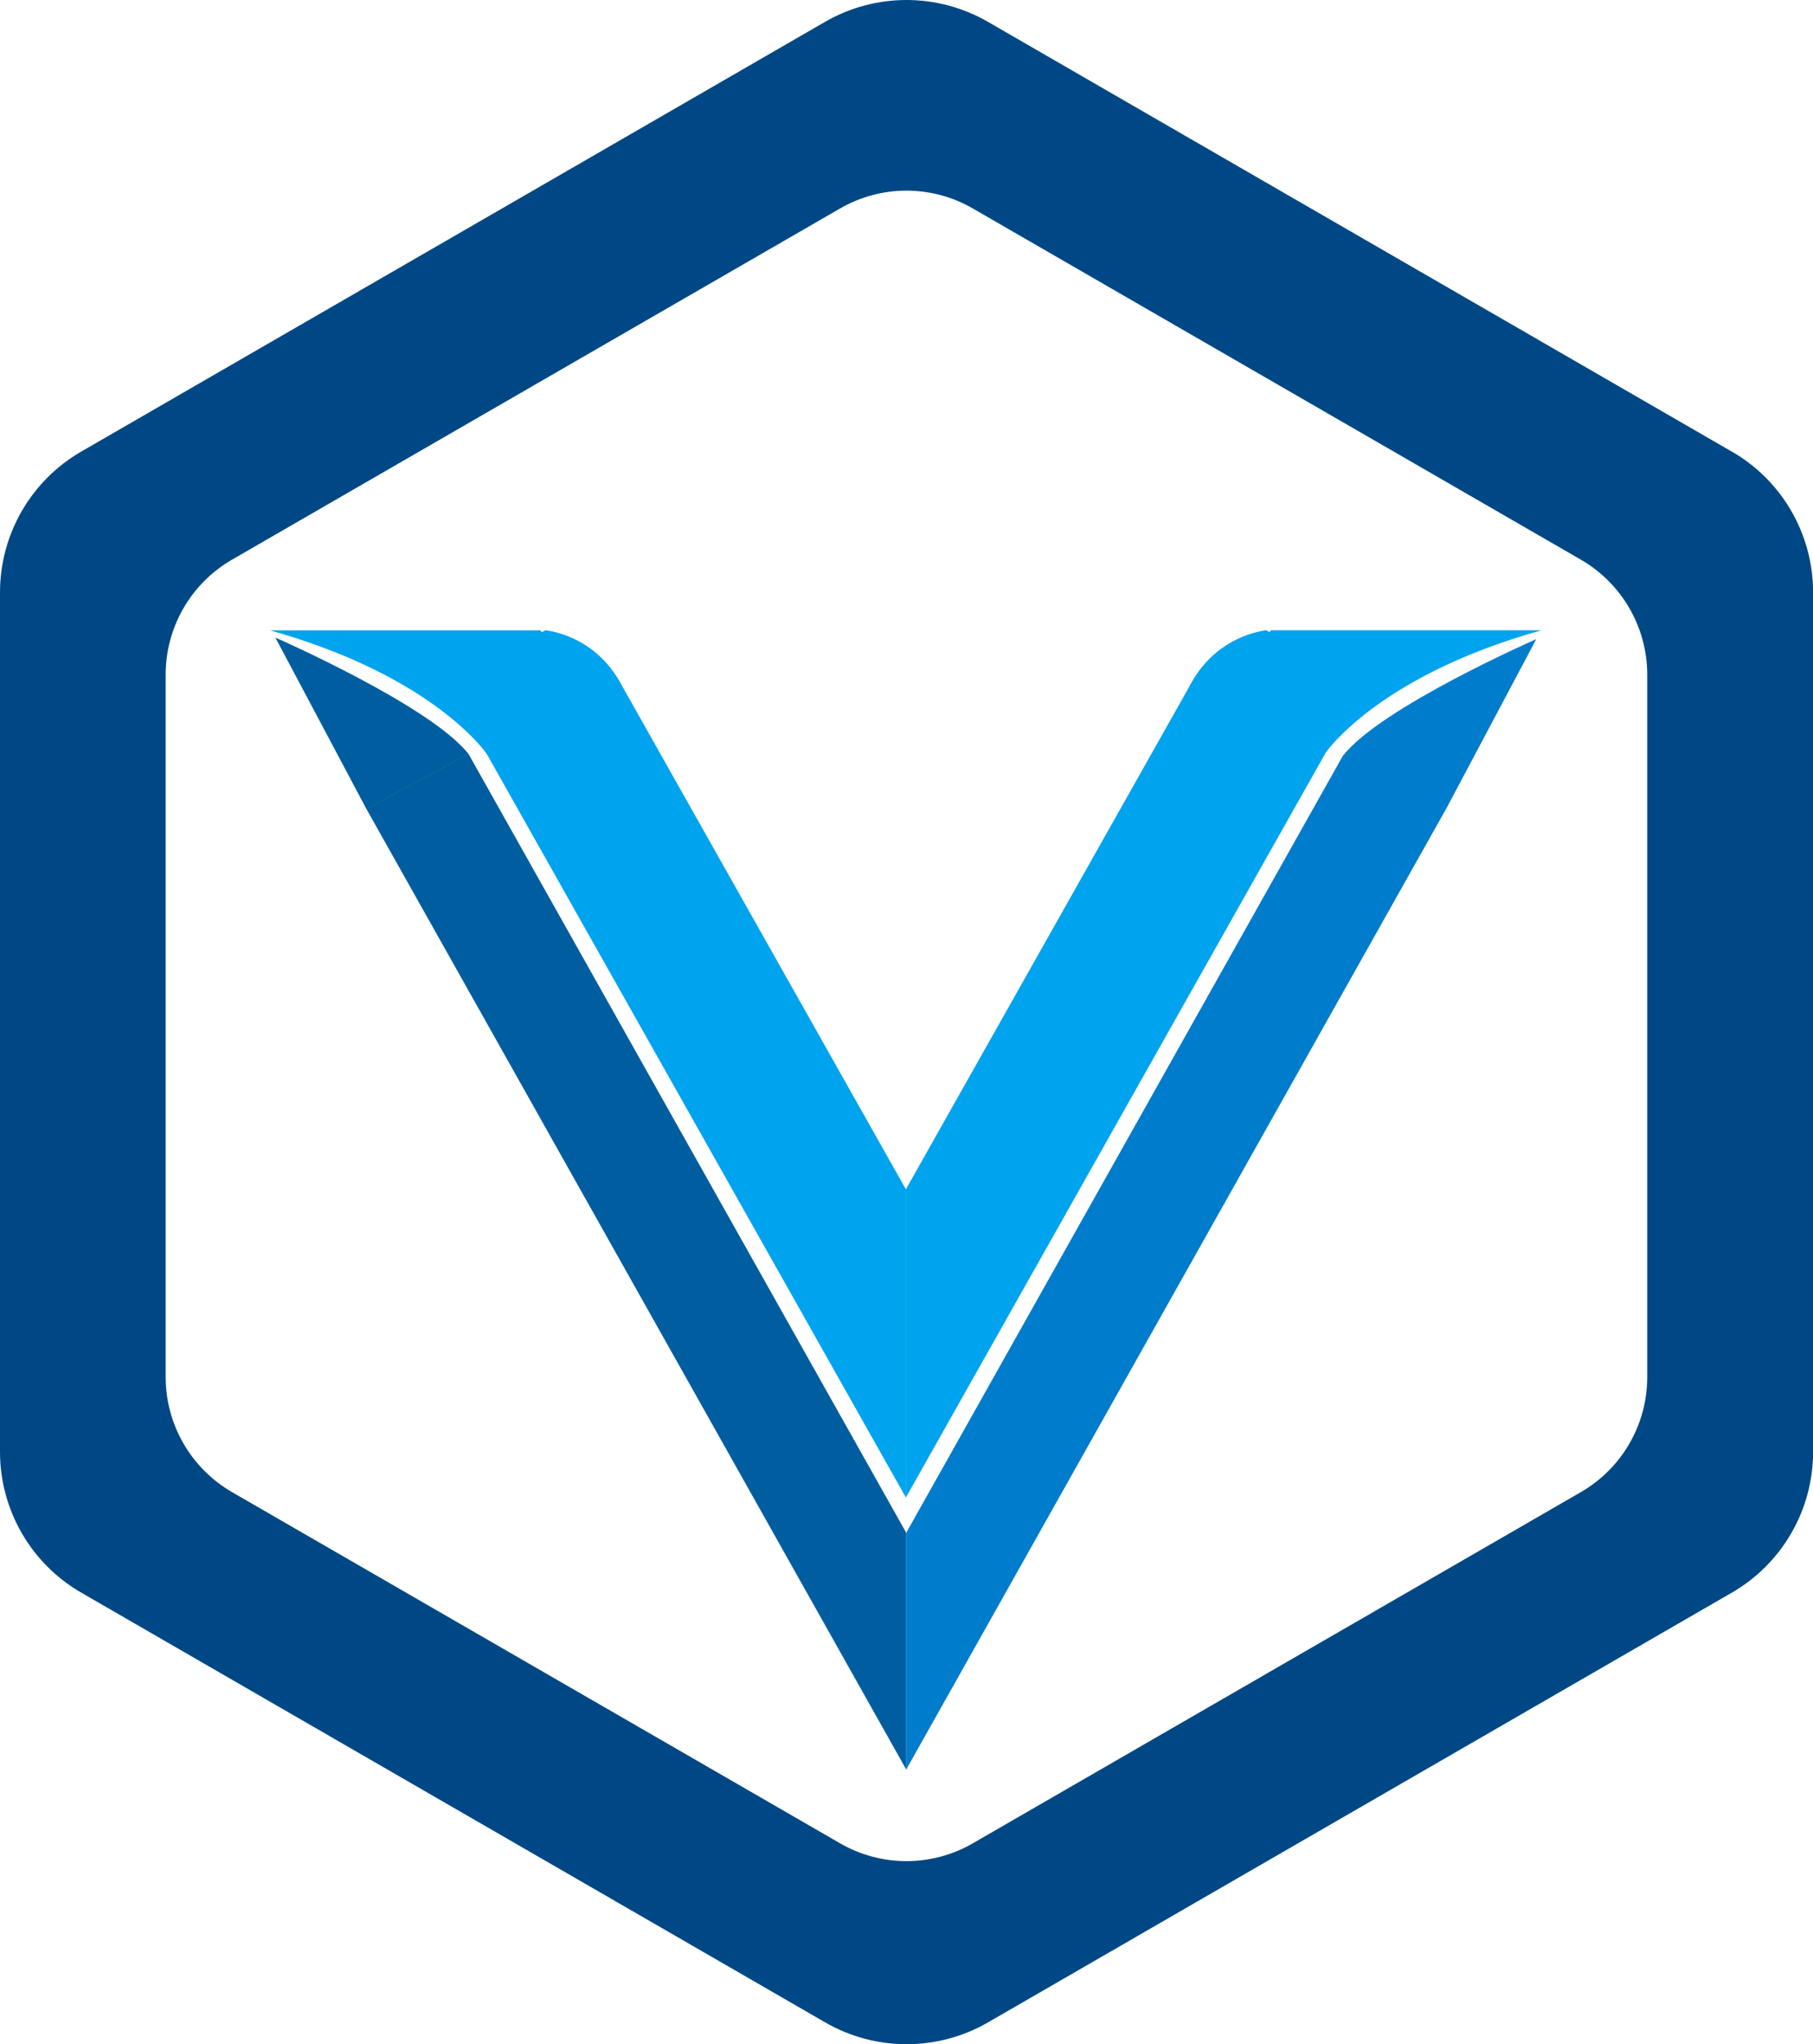
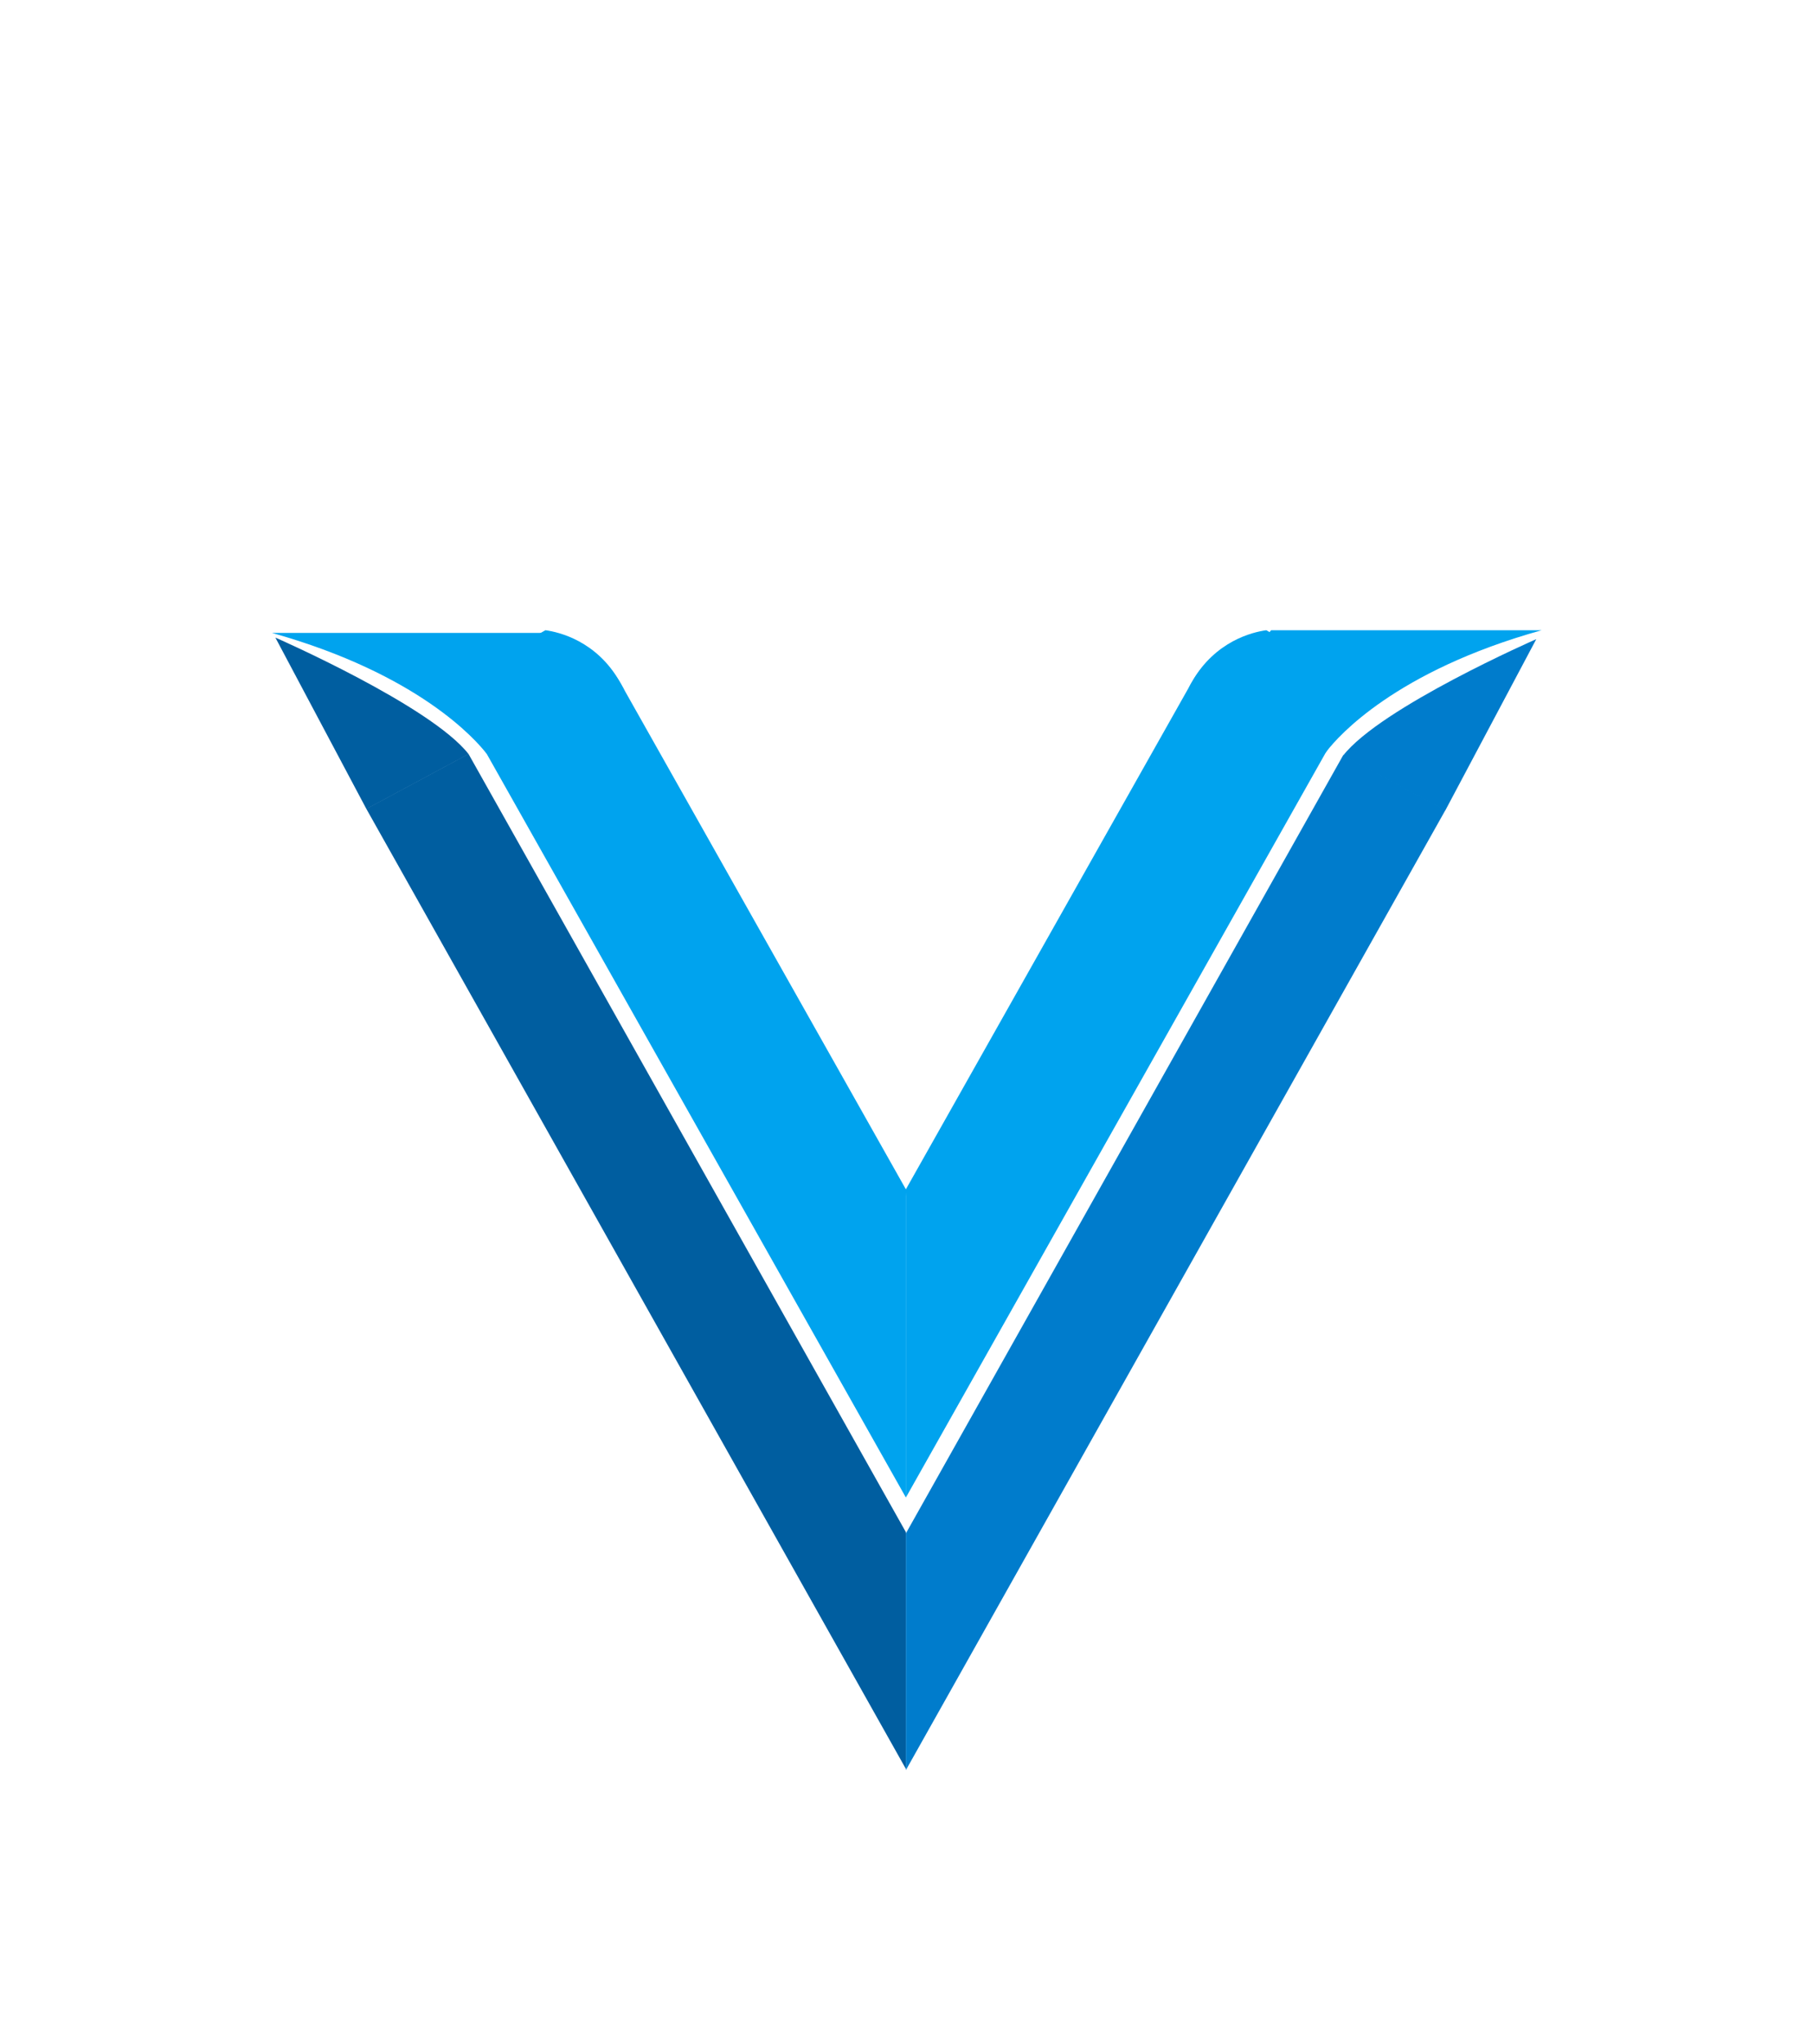
<svg xmlns="http://www.w3.org/2000/svg" id="Capa_2" data-name="Capa 2" viewBox="0 0 175 197.22">
  <defs>
    <style>
      .cls-1 {
        fill: #005ea0;
      }

      .cls-2 {
        fill: #007ccc;
      }

      .cls-3 {
        fill: #00a3ee;
      }

      .cls-4 {
        fill: #004885;
      }
    </style>
  </defs>
  <g id="Capa_1-2" data-name="Capa 1">
    <g>
-       <path class="cls-4" d="M167.15,43.56L95.35,2.1c-4.86-2.8-10.84-2.8-15.7,0L7.85,43.56c-4.86,2.8-7.85,7.99-7.85,13.59v82.91c0,5.61,2.99,10.79,7.85,13.59l71.81,41.46c4.86,2.8,10.84,2.8,15.7,0l71.8-41.46c4.86-2.8,7.85-7.99,7.85-13.59V57.15c0-5.61-2.99-10.79-7.85-13.59M152.59,143.95l-58.69,33.88c-3.96,2.29-8.85,2.29-12.81,0l-58.69-33.88c-3.96-2.29-6.41-6.52-6.41-11.1v-67.76c0-4.58,2.44-8.81,6.41-11.1l58.69-33.88c3.96-2.29,8.85-2.29,12.81,0l58.69,33.88c3.96,2.29,6.41,6.52,6.41,11.1v67.76c0,4.58-2.44,8.81-6.41,11.1" />
      <polygon class="cls-1" points="87.44 147.81 45.22 72.73 35.36 78.03 87.44 170.65 87.44 147.81" />
      <path class="cls-1" d="M26.58,61.51s15.01,6.57,18.65,11.24l-9.86,5.3-8.79-16.54Z" />
      <polygon class="cls-2" points="87.44 147.93 129.66 72.84 139.52 78.15 87.44 170.77 87.44 147.93" />
      <path class="cls-2" d="M148.29,61.66s-15.01,6.57-18.65,11.24l9.86,5.3,8.79-16.54Z" />
      <path class="cls-3" d="M87.44,115.4c0-.21.01-.41.03-.61l-27.37-48.52c-.09-.17-.17-.33-.27-.49-2.25-3.95-5.86-4.8-7.18-4.98h0l-9.4,5.31,3.5,6.21,40.69,72.15v-29.08Z" />
-       <path class="cls-3" d="M60.13,66.4l-13.17,6.3s-.06-.09-.19-.25c-1.03-1.33-6.55-7.67-20.7-11.64h26.1c0,.07.18.07.5,1h0c1.33-.7,4.93.15,7.18,4.1.1.16.18.32.27.49" />
+       <path class="cls-3" d="M60.13,66.4l-13.17,6.3c-1.03-1.33-6.55-7.67-20.7-11.64h26.1c0,.07.18.07.5,1h0c1.33-.7,4.93.15,7.18,4.1.1.16.18.32.27.49" />
      <path class="cls-3" d="M87.44,115.4c0-.21-.01-.41-.03-.61l27.37-48.52c.09-.17.17-.33.27-.49,2.26-3.95,5.86-4.8,7.18-4.98h0l9.4,5.31-3.5,6.21-40.69,72.15v-29.08Z" />
      <path class="cls-3" d="M114.75,66.36l13.17,6.3s.06-.09.19-.25c1.03-1.33,6.55-7.67,20.7-11.61h-26.1s-.18.04-.5,1h-.01c-1.33-.73-4.93.12-7.18,4.07-.1.16-.18.32-.27.49" />
    </g>
  </g>
</svg>